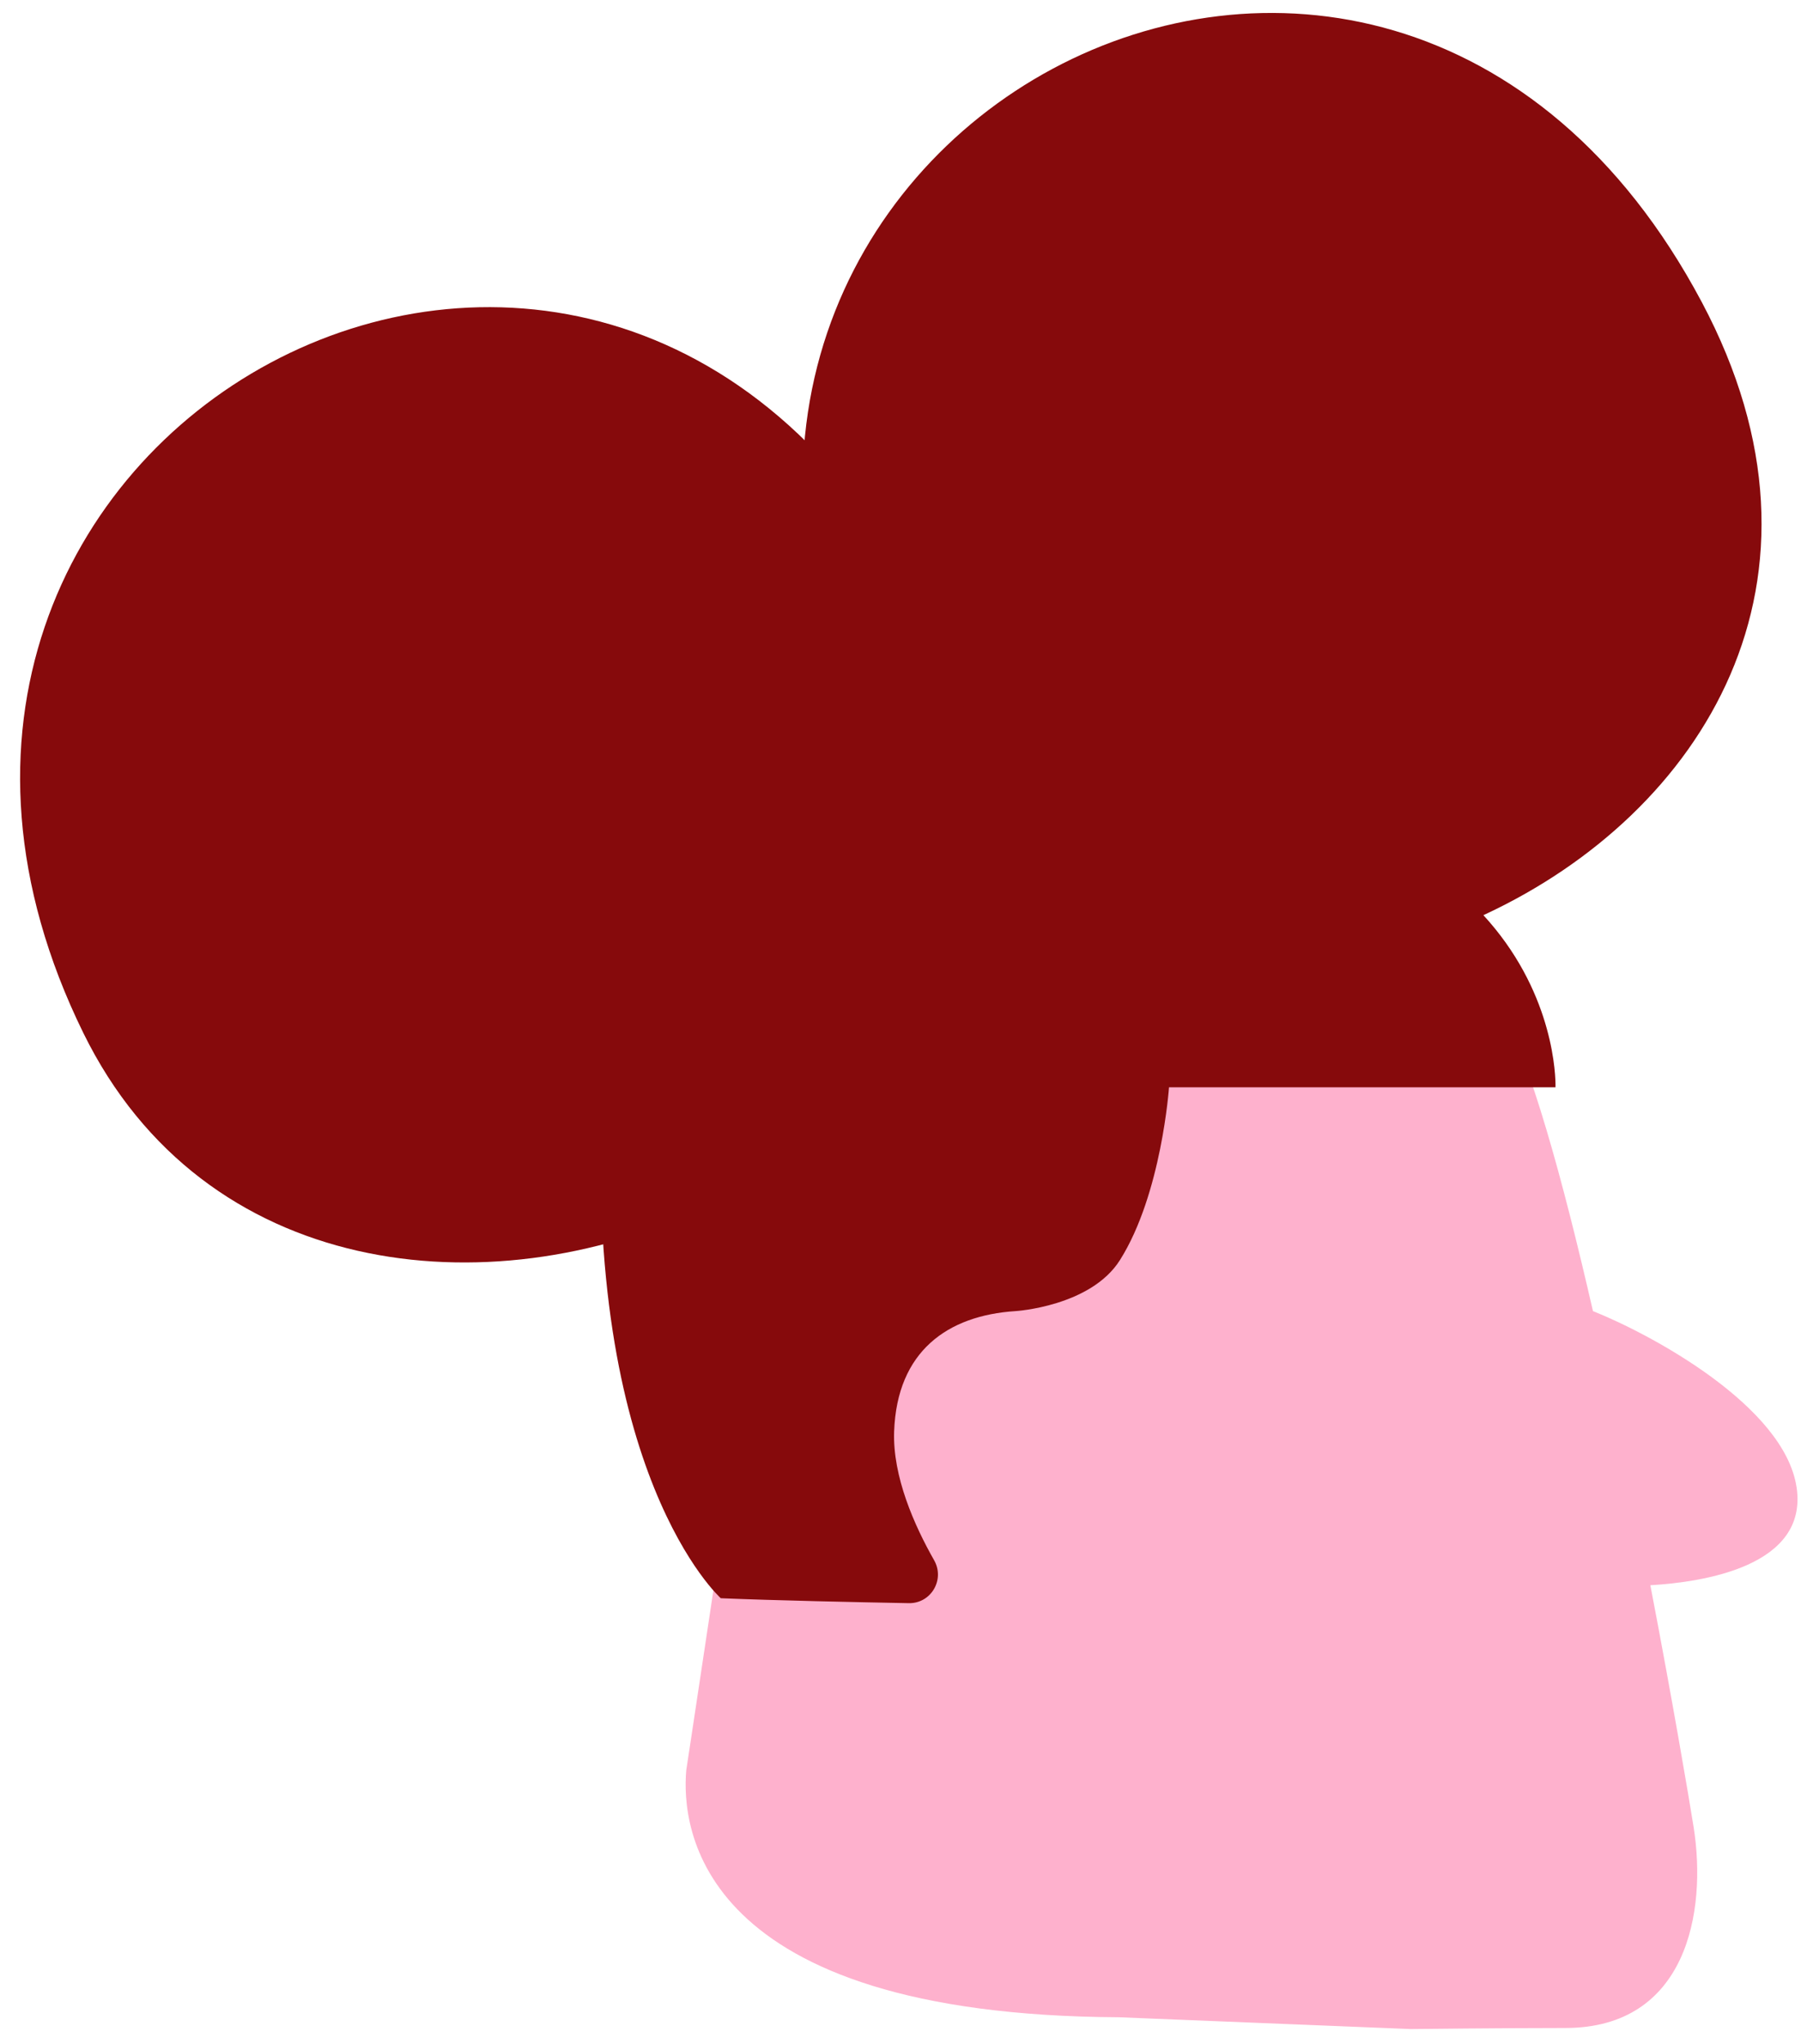
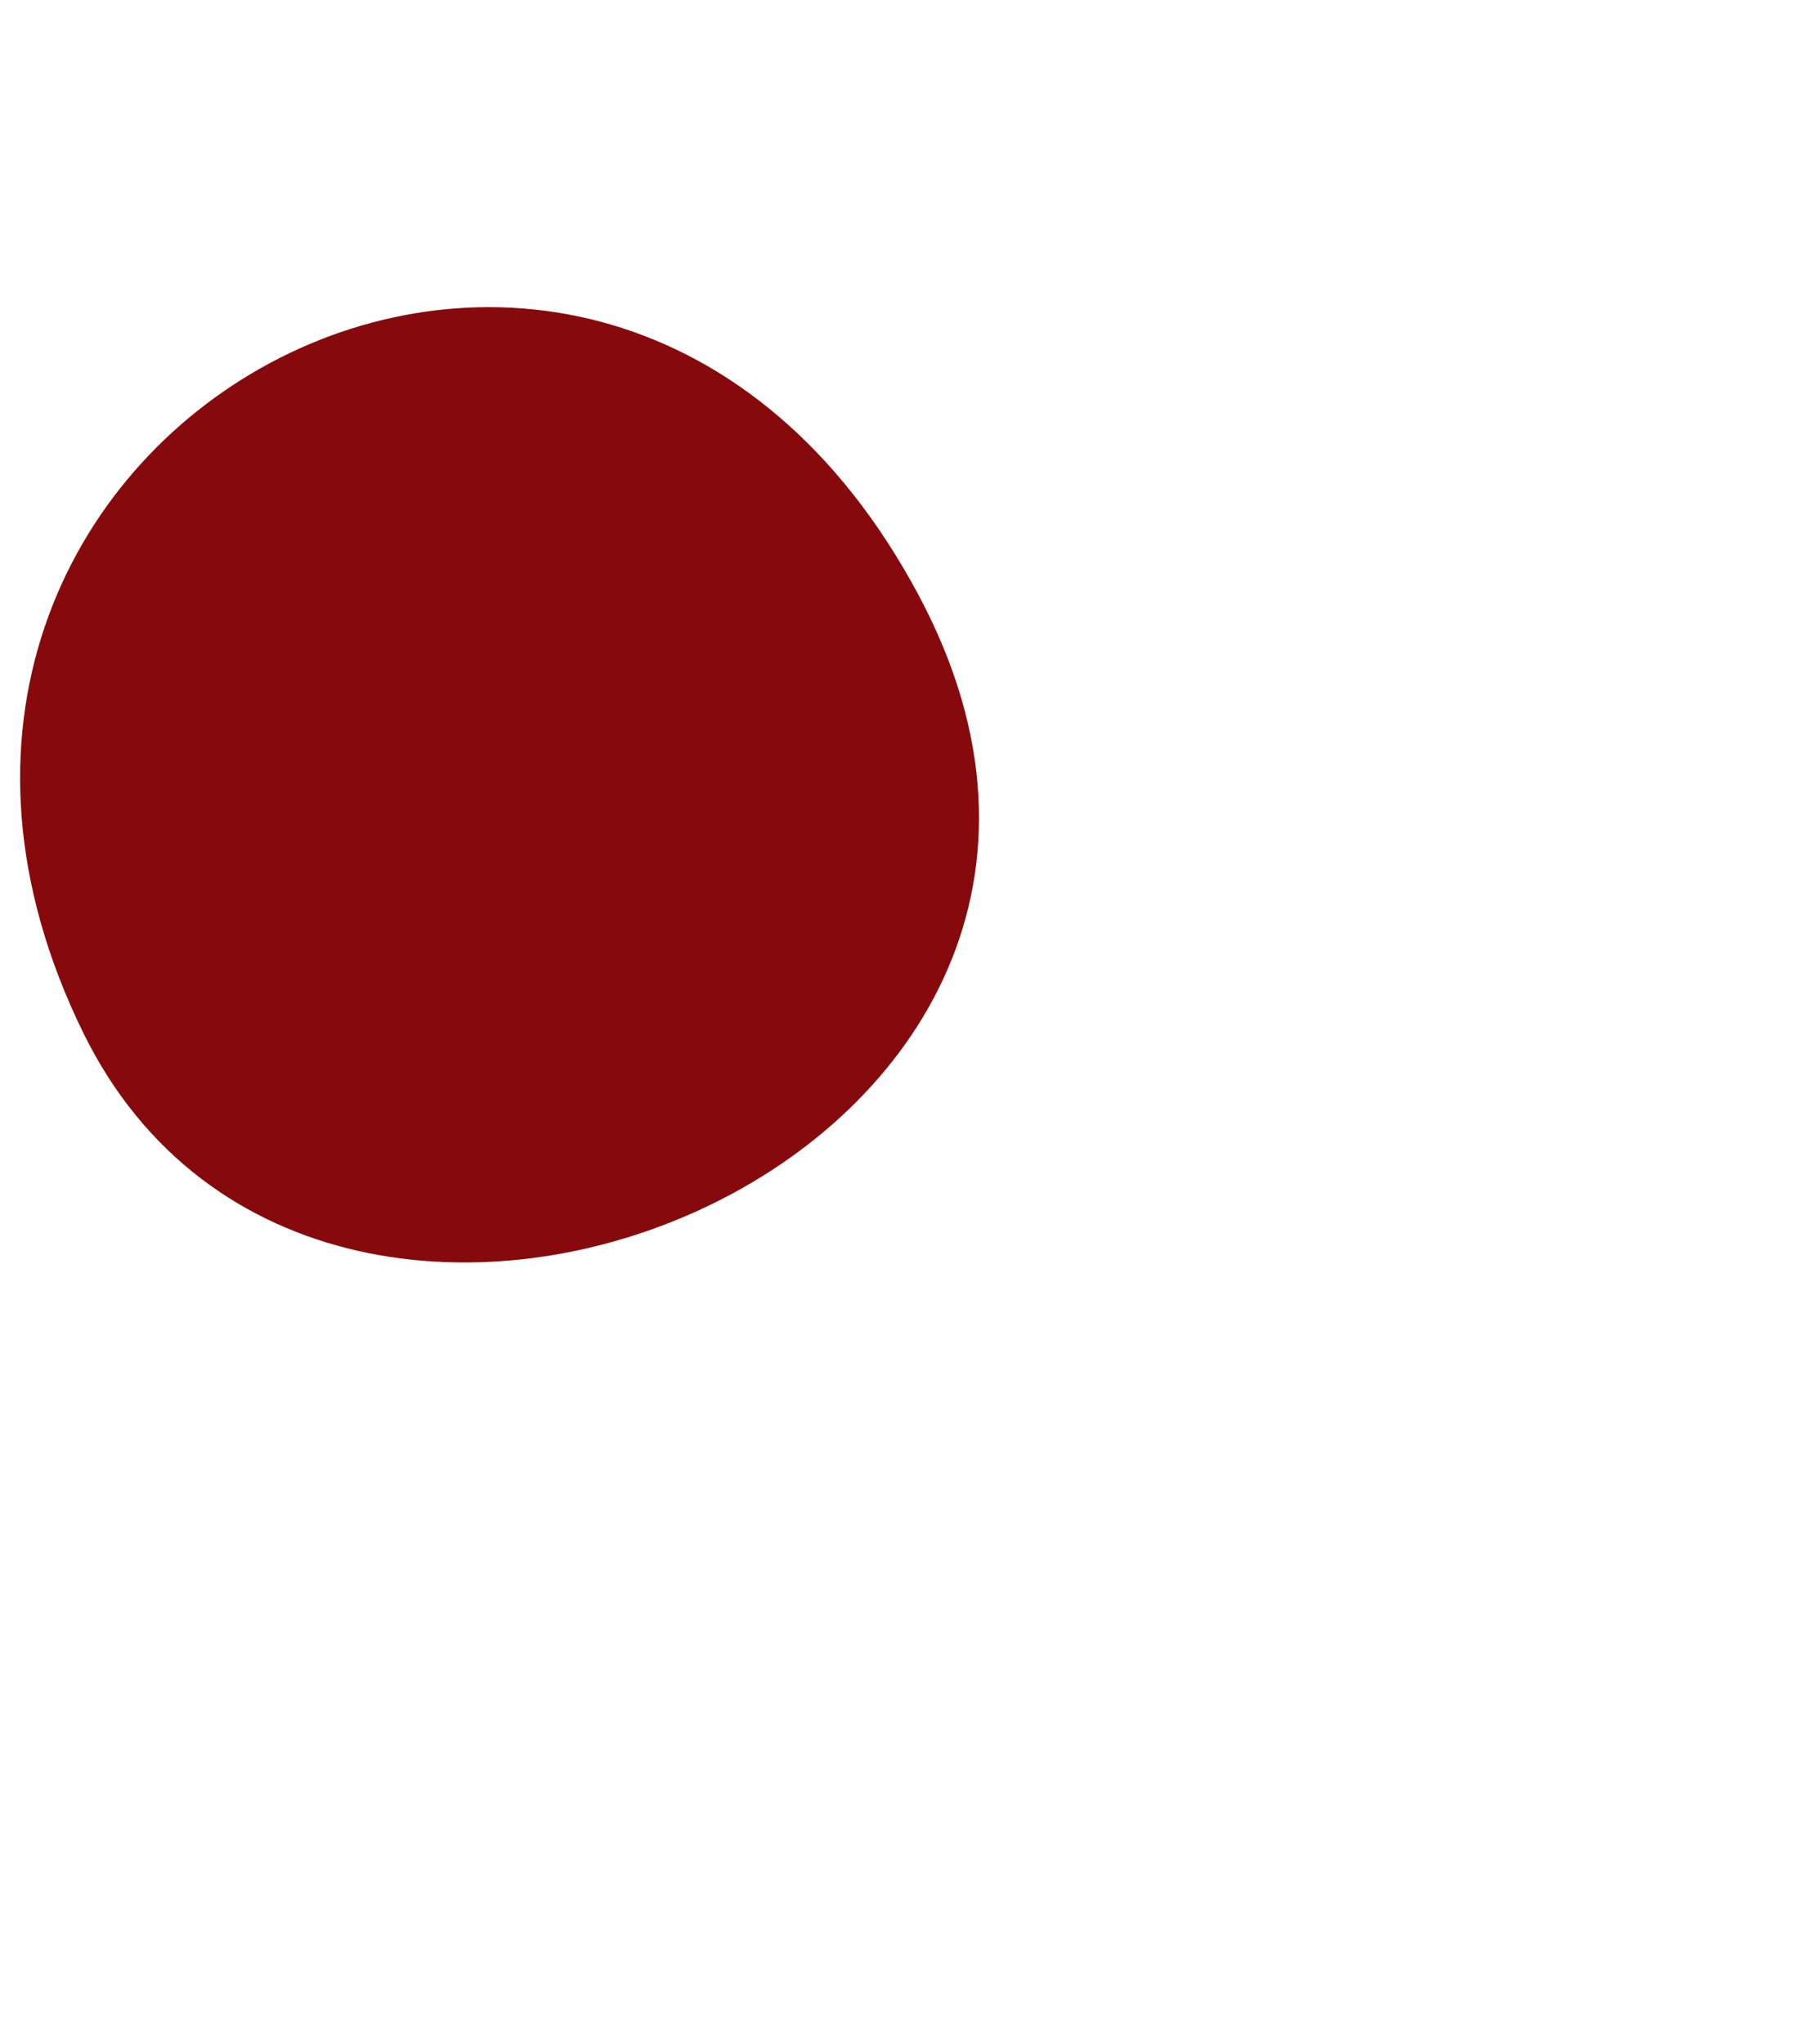
<svg xmlns="http://www.w3.org/2000/svg" xmlns:ns1="http://design.blush" viewBox="70.701 58.32 81.391 92.34" overflow="visible" width="81.391px" height="92.34px">
  <g id="Head/Double Bun" stroke="none" stroke-width="1" fill="none" fill-rule="evenodd">
    <g id="Group-183" transform="translate(71, 58)">
      <g id="Group-93" transform="translate(0, 0.738)">
-         <path d="M80.893,66.769 C80.345,63.094 74.322,59.855 71.69,58.806 C70.29,52.702 68.868,47.595 67.48,45 C64.776,39.943 56.529,34.628 43.34,36.669 C34.583,38.025 25.257,46.194 31.314,60.415 C31.314,60.415 33.047,63.862 32.217,69.546 C32.126,70.172 31.996,71.047 31.84,72.088 L31.839,72.096 C31.576,73.856 31.235,76.113 30.862,78.577 C30.852,78.639 30.843,78.7 30.833,78.763 L30.828,78.797 C30.791,79.042 30.753,79.292 30.715,79.541 C30.486,82.131 31.192,90.607 50.269,90.704 L63.255,91.229 L63.453,91.237 C63.453,91.237 67.805,91.189 70.438,91.189 C75.913,91.189 76.853,85.97 76.238,82.107 C76.018,80.726 75.29,76.432 74.284,71.189 C76.68,71.05 81.424,70.329 80.893,66.769" id="Fill-85" fill="#FEB1CD" ns1:color="Skin-500" />
-         <path d="M38.834,32.958 C49.745,55.177 90.012,38.428 76.607,13.227 C62.051,-14.136 25.548,5.901 38.834,32.958" id="Fill-87" fill="#860A0C" ns1:color="Hair-500" />
-         <path d="M45.597,58.806 C42.526,59.003 40.241,60.617 40.109,64.238 C40.035,66.284 41.033,68.508 41.914,70.057 C42.414,70.933 41.78,72.017 40.771,71.999 C38.386,71.955 34.756,71.878 32.275,71.776 C32.275,71.776 26.038,66.209 26.925,48.696 C26.925,48.696 26.814,34.995 48.651,34.995 C70.488,34.995 69.997,48.696 69.997,48.696 L52.531,48.696 C52.531,48.696 52.198,53.518 50.313,56.502 C48.99,58.598 45.597,58.806 45.597,58.806" id="Fill-89" fill="#860A0C" ns1:color="Hair-500" />
        <path d="M3.469,46.246 C14.38,68.465 54.647,51.716 41.242,26.516 C26.687,-0.847 -9.817,19.19 3.469,46.246" id="Fill-91" fill="#860A0C" ns1:color="Hair-500" />
      </g>
    </g>
  </g>
</svg>